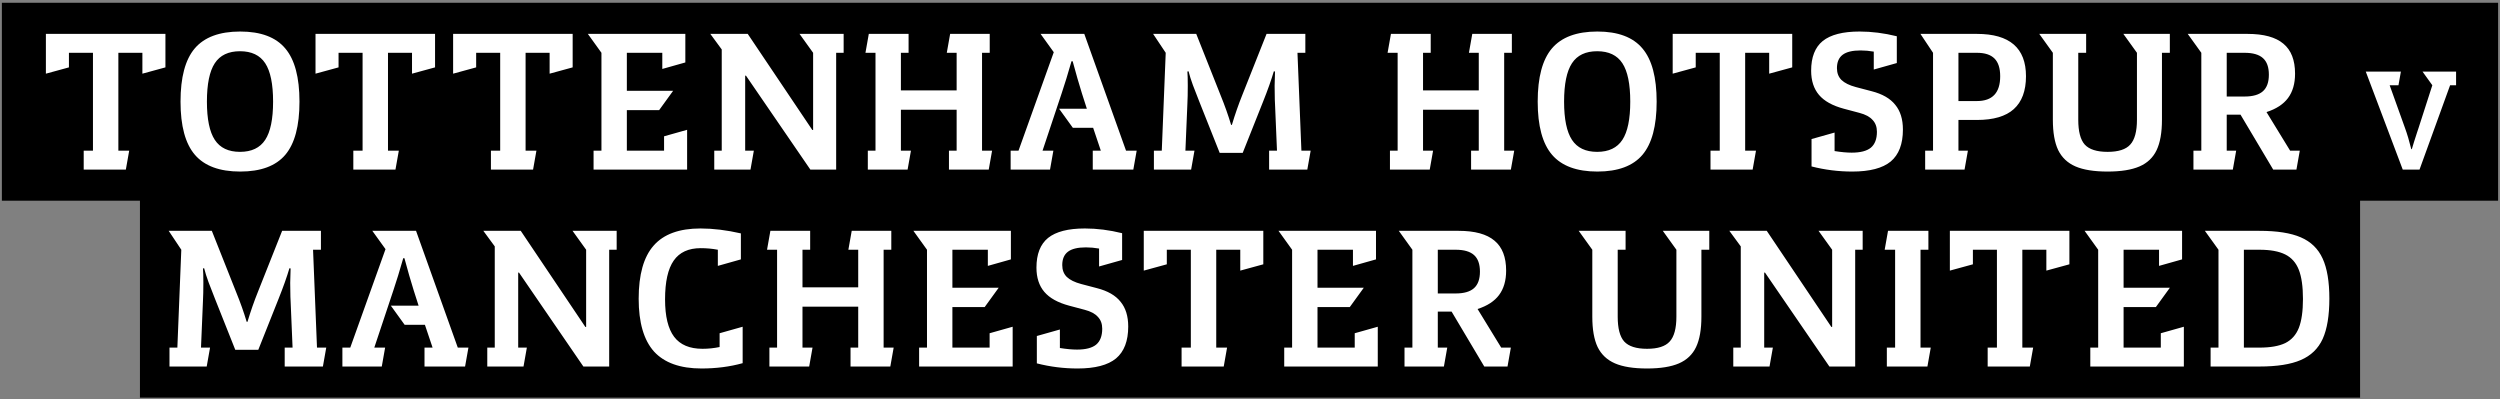
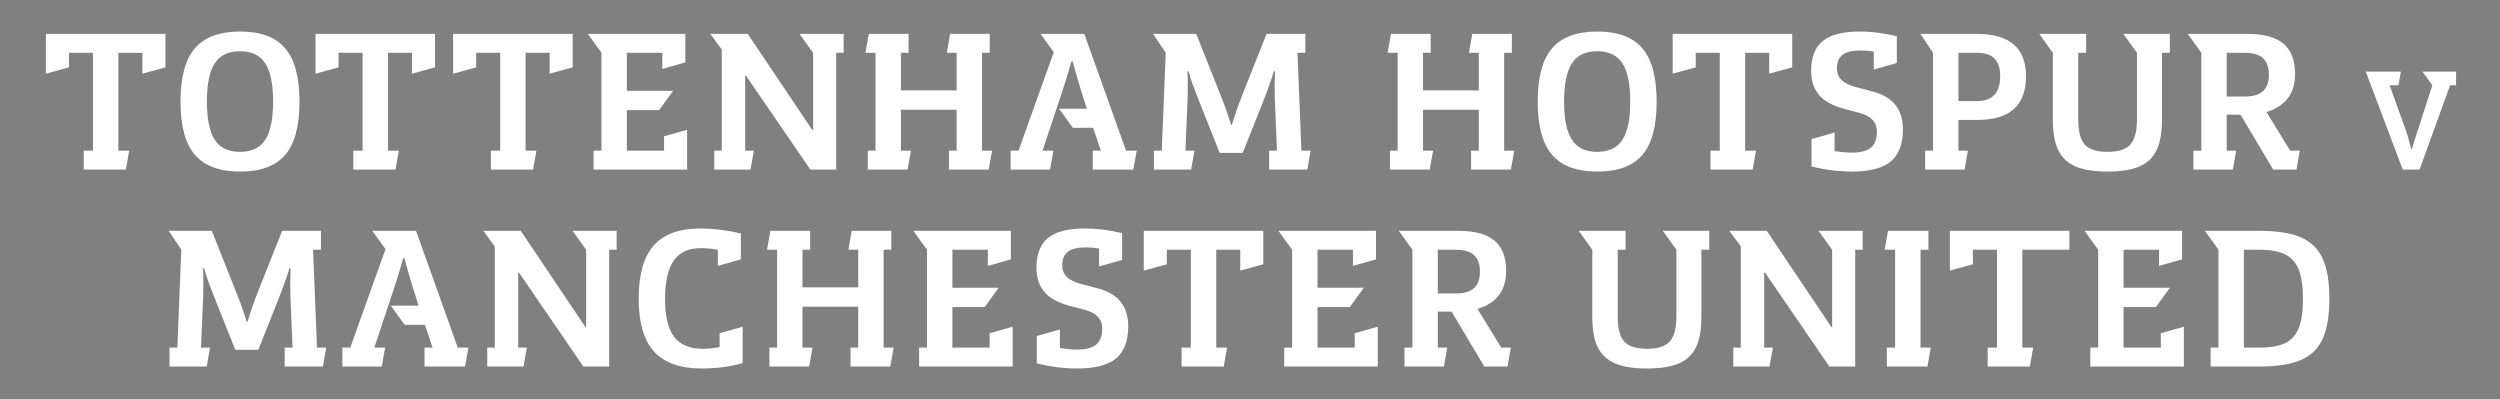
<svg xmlns="http://www.w3.org/2000/svg" width="457" height="73" viewBox="0 0 457 73" fill="none">
  <rect x="0" y="0" width="457" height="73" fill="#808080" stroke="none" />
-   <path d="M31.697 36.688H0.341V0.508H31.697V36.688ZM57.064 36.688H24.088V0.508H57.064V36.688ZM80.984 36.688H49.628V0.508H80.984V36.688ZM106.138 36.688H74.782V0.508H106.138V36.688ZM128.14 36.688H99.232V0.508H128.14V36.688ZM156.25 36.688H121.222V0.508H156.25V36.688ZM183.637 36.688H149.329V0.508H183.637V36.688ZM208.808 36.688H176.732V0.508H208.808V36.688ZM241.441 36.688H202.237V0.508H241.441V36.688ZM251.7 36.688H234.528V0.508H251.7V36.688ZM279.083 36.688H244.775V0.508H279.083V36.688ZM305.155 36.688H272.179V0.508H305.155V36.688ZM329.075 36.688H297.719V0.508H329.075V36.688ZM349.561 36.688H322.345V0.508H349.561V36.688ZM372.167 36.688H342.647V0.508H372.167V36.688ZM398.606 36.688H365.27V0.508H398.606V36.688ZM421.965 36.688H391.689V0.508H421.965V36.688ZM432.221 36.688H415.049V0.508H432.221V36.688ZM456.653 36.688H425.297V0.508H456.653V36.688ZM64.786 72.688H25.582V36.508H64.786V72.688ZM89.948 72.688H57.873V36.508H89.948V72.688ZM118.054 72.688H83.026V36.508H118.054V72.688ZM141.553 72.688H111.133V36.508H141.553V72.688ZM168.942 72.688H134.634V36.508H168.942V72.688ZM190.946 72.688H162.038V36.508H190.946V72.688ZM211.243 72.688H184.027V36.508H211.243V72.688ZM235.685 72.688H204.329V36.508H235.685V72.688ZM257.688 72.688H228.78V36.508H257.688V72.688ZM281.045 72.688H250.769V36.508H281.045V72.688ZM291.302 72.688H274.13V36.508H291.302V72.688ZM317.713 72.688H284.377V36.508H317.713V72.688ZM345.824 72.688H310.796V36.508H345.824V72.688ZM358.595 72.688H338.903V36.508H358.595V72.688ZM383.038 72.688H351.682V36.508H383.038V72.688ZM405.04 72.688H376.132V36.508H405.04V72.688ZM431.422 72.688H398.122V36.508H431.422V72.688Z" fill="black" />
-   <path d="M23.005 31H15.301V27.544H16.993V9.652H12.601V12.316L8.389 13.468V6.196H30.241V12.316L26.029 13.468V9.652H21.637V27.544H23.617L23.005 31ZM43.908 31.36C40.14 31.36 37.38 30.34 35.628 28.3C33.876 26.26 33 23.02 33 18.58C33 14.14 33.864 10.9 35.592 8.86C37.344 6.796 40.116 5.764 43.908 5.764C47.676 5.764 50.424 6.796 52.152 8.86C53.88 10.9 54.744 14.14 54.744 18.58C54.744 23.02 53.88 26.26 52.152 28.3C50.424 30.34 47.676 31.36 43.908 31.36ZM43.872 27.76C45.984 27.76 47.52 27.028 48.48 25.564C49.44 24.1 49.92 21.772 49.92 18.58C49.92 15.364 49.44 13.024 48.48 11.56C47.52 10.096 45.984 9.364 43.872 9.364C41.76 9.364 40.224 10.096 39.264 11.56C38.304 13.024 37.824 15.364 37.824 18.58C37.824 21.772 38.304 24.1 39.264 25.564C40.224 27.028 41.76 27.76 43.872 27.76ZM72.292 31H64.588V27.544H66.28V9.652H61.888V12.316L57.676 13.468V6.196H79.528V12.316L75.316 13.468V9.652H70.924V27.544H72.904L72.292 31ZM97.446 31H89.742V27.544H91.434V9.652H87.042V12.316L82.83 13.468V6.196H104.682V12.316L100.47 13.468V9.652H96.078V27.544H98.058L97.446 31ZM125.604 31H108.504V27.544H109.944V9.652L107.46 6.196H125.28V11.416L121.068 12.604V9.652H114.588V16.6H123.048L120.492 20.128H114.588V27.544H121.392V24.916L125.604 23.728V31ZM137.19 31H130.566V27.544H131.934V9.04L129.846 6.196H136.686L148.494 23.764H148.638V9.652L146.154 6.196H154.218V9.652H152.85V31H148.134L136.362 13.828H136.218V27.544H137.802L137.19 31ZM165.909 31H158.637V27.544H160.041V9.652H158.205L158.817 6.196H166.089V9.652H164.685V16.528H174.873V9.652H173.073L173.685 6.196H180.921V9.652H179.517V27.544H181.353L180.741 31H173.469V27.544H174.873V20.056H164.685V27.544H166.521L165.909 31ZM184.744 31V27.544H186.184L192.628 9.544L190.216 6.196H198.208L205.84 27.544H207.784L207.172 31H199.756V27.544H201.232L199.828 23.368H196.12L193.6 19.876H198.676L197.776 17.068C197.248 15.388 196.684 13.432 196.084 11.2H195.868C195.22 13.48 194.62 15.436 194.068 17.068L190.576 27.544H192.556L191.944 31H184.744ZM210.933 31V27.544H212.373L213.093 9.652L210.789 6.196H218.673L223.101 17.356C223.893 19.3 224.541 21.124 225.045 22.828H225.189C225.765 20.908 226.401 19.084 227.097 17.356L231.525 6.196H238.617V9.652H237.177L237.897 27.544H239.589L238.977 31H231.993V27.544H233.433L233.073 19.012C233.073 18.676 233.061 18.424 233.037 18.256L233.001 15.7C233.001 15.1 233.025 14.224 233.073 13.072L232.857 13.036C232.401 14.596 231.741 16.456 230.877 18.616L227.169 27.94H222.957L219.249 18.616C218.793 17.464 218.397 16.444 218.061 15.556C217.725 14.644 217.461 13.804 217.269 13.036L217.053 13.072C217.101 13.6 217.125 14.464 217.125 15.664C217.125 17.008 217.101 18.124 217.053 19.012L216.693 27.544H218.349L217.737 31H210.933ZM261.355 31H254.083V27.544H255.487V9.652H253.651L254.263 6.196H261.535V9.652H260.131V16.528H270.319V9.652H268.519L269.131 6.196H276.367V9.652H274.963V27.544H276.799L276.187 31H268.915V27.544H270.319V20.056H260.131V27.544H261.967L261.355 31ZM291.999 31.36C288.231 31.36 285.471 30.34 283.719 28.3C281.967 26.26 281.091 23.02 281.091 18.58C281.091 14.14 281.955 10.9 283.683 8.86C285.435 6.796 288.207 5.764 291.999 5.764C295.767 5.764 298.515 6.796 300.243 8.86C301.971 10.9 302.835 14.14 302.835 18.58C302.835 23.02 301.971 26.26 300.243 28.3C298.515 30.34 295.767 31.36 291.999 31.36ZM291.963 27.76C294.075 27.76 295.611 27.028 296.571 25.564C297.531 24.1 298.011 21.772 298.011 18.58C298.011 15.364 297.531 13.024 296.571 11.56C295.611 10.096 294.075 9.364 291.963 9.364C289.851 9.364 288.315 10.096 287.355 11.56C286.395 13.024 285.915 15.364 285.915 18.58C285.915 21.772 286.395 24.1 287.355 25.564C288.315 27.028 289.851 27.76 291.963 27.76ZM320.383 31H312.679V27.544H314.371V9.652H309.979V12.316L305.767 13.468V6.196H327.619V12.316L323.407 13.468V9.652H319.015V27.544H320.995L320.383 31ZM338.601 31.36C336.057 31.36 333.573 31.048 331.149 30.424V25.42L335.361 24.232V27.616C336.561 27.808 337.605 27.904 338.493 27.904C340.077 27.904 341.241 27.604 341.985 27.004C342.729 26.38 343.101 25.408 343.101 24.088C343.101 23.2 342.837 22.48 342.309 21.928C341.805 21.352 341.001 20.92 339.897 20.632L337.053 19.876C334.989 19.324 333.477 18.484 332.517 17.356C331.557 16.228 331.077 14.752 331.077 12.928C331.077 10.456 331.785 8.644 333.201 7.492C334.641 6.34 336.885 5.764 339.933 5.764C342.141 5.764 344.409 6.052 346.737 6.628V11.524L342.525 12.712V9.436C341.709 9.292 340.905 9.22 340.113 9.22C338.625 9.22 337.533 9.484 336.837 10.012C336.141 10.54 335.793 11.356 335.793 12.46C335.793 13.348 336.069 14.068 336.621 14.62C337.197 15.172 338.073 15.604 339.249 15.916L342.129 16.672C344.097 17.176 345.537 18.004 346.449 19.156C347.385 20.284 347.853 21.796 347.853 23.692C347.853 26.332 347.109 28.276 345.621 29.524C344.133 30.748 341.793 31.36 338.601 31.36ZM351.919 31V27.544H353.359V9.652L351.055 6.196H361.387C367.363 6.196 370.351 8.776 370.351 13.936C370.351 16.6 369.607 18.604 368.119 19.948C366.655 21.268 364.411 21.928 361.387 21.928H358.003V27.544H359.731L359.119 31H351.919ZM361.387 18.472C364.219 18.472 365.635 16.96 365.635 13.936C365.635 12.472 365.287 11.392 364.591 10.696C363.895 10 362.827 9.652 361.387 9.652H358.003V18.472H361.387ZM385.27 31.36C382.798 31.36 380.842 31.048 379.402 30.424C377.962 29.8 376.906 28.804 376.234 27.436C375.586 26.068 375.262 24.22 375.262 21.892V9.652L372.778 6.196H381.346V9.652H379.906V21.892C379.906 24.028 380.302 25.54 381.094 26.428C381.91 27.316 383.302 27.76 385.27 27.76C387.238 27.76 388.618 27.316 389.41 26.428C390.226 25.54 390.634 24.028 390.634 21.892V9.652L388.15 6.196H396.646V9.652H395.206V21.892C395.206 24.22 394.882 26.068 394.234 27.436C393.586 28.804 392.542 29.8 391.102 30.424C389.662 31.048 387.718 31.36 385.27 31.36ZM400.961 31V27.544H402.401V9.652L399.917 6.196H410.861C413.813 6.196 415.997 6.796 417.413 7.996C418.829 9.172 419.537 10.996 419.537 13.468C419.537 15.292 419.105 16.78 418.241 17.932C417.401 19.06 416.093 19.912 414.317 20.488L418.637 27.544H420.401L419.789 31H415.541L409.565 20.956H407.045V27.544H408.773L408.161 31H400.961ZM410.321 17.644C411.833 17.644 412.949 17.32 413.669 16.672C414.389 16.024 414.749 15.016 414.749 13.648C414.749 12.28 414.389 11.272 413.669 10.624C412.949 9.976 411.833 9.652 410.321 9.652H407.045V17.644H410.321ZM439.221 31L432.461 13.086H438.883L438.441 15.582H436.829L439.637 23.408C440.035 24.5 440.417 25.783 440.781 27.256H440.885C441.11 26.476 441.431 25.453 441.847 24.188C441.916 24.015 442.003 23.755 442.107 23.408L444.629 15.582L442.835 13.086H448.971V15.582H447.879L442.289 31H439.221ZM30.982 67V63.544H32.422L33.142 45.652L30.838 42.196H38.722L43.15 53.356C43.942 55.3 44.59 57.124 45.094 58.828H45.238C45.814 56.908 46.45 55.084 47.146 53.356L51.574 42.196H58.666V45.652H57.226L57.946 63.544H59.638L59.026 67H52.042V63.544H53.482L53.122 55.012C53.122 54.676 53.11 54.424 53.086 54.256L53.05 51.7C53.05 51.1 53.074 50.224 53.122 49.072L52.906 49.036C52.45 50.596 51.79 52.456 50.926 54.616L47.218 63.94H43.006L39.298 54.616C38.842 53.464 38.446 52.444 38.11 51.556C37.774 50.644 37.51 49.804 37.318 49.036L37.102 49.072C37.15 49.6 37.174 50.464 37.174 51.664C37.174 53.008 37.15 54.124 37.102 55.012L36.742 63.544H38.398L37.786 67H30.982ZM62.589 67V63.544H64.028L70.472 45.544L68.061 42.196H76.052L83.684 63.544H85.629L85.016 67H77.6V63.544H79.076L77.672 59.368H73.965L71.445 55.876H76.52L75.621 53.068C75.093 51.388 74.528 49.432 73.928 47.2H73.713C73.064 49.48 72.465 51.436 71.912 53.068L68.421 63.544H70.4L69.788 67H62.589ZM95.698 67H89.074V63.544H90.442V45.04L88.354 42.196H95.194L107.002 59.764H107.146V45.652L104.662 42.196H112.726V45.652H111.358V67H106.642L94.87 49.828H94.726V63.544H96.31L95.698 67ZM128.233 67.36C124.345 67.36 121.453 66.328 119.557 64.264C117.685 62.176 116.749 58.96 116.749 54.616C116.749 50.2 117.661 46.96 119.485 44.896C121.309 42.808 124.165 41.764 128.053 41.764C130.357 41.764 132.817 42.064 135.433 42.664V47.416L131.221 48.604V45.652C130.213 45.46 129.169 45.364 128.089 45.364C125.857 45.364 124.213 46.12 123.157 47.632C122.101 49.144 121.573 51.508 121.573 54.724C121.573 57.82 122.125 60.1 123.229 61.564C124.333 63.028 126.061 63.76 128.413 63.76C129.469 63.76 130.513 63.652 131.545 63.436V60.916L135.757 59.728V66.388C133.429 67.036 130.921 67.36 128.233 67.36ZM147.918 67H140.646V63.544H142.05V45.652H140.214L140.826 42.196H148.098V45.652H146.694V52.528H156.882V45.652H155.082L155.694 42.196H162.93V45.652H161.526V63.544H163.362L162.75 67H155.478V63.544H156.882V56.056H146.694V63.544H148.53L147.918 67ZM185.114 67H168.014V63.544H169.454V45.652L166.97 42.196H184.79V47.416L180.578 48.604V45.652H174.098V52.6H182.558L180.002 56.128H174.098V63.544H180.902V60.916L185.114 59.728V67ZM196.987 67.36C194.443 67.36 191.959 67.048 189.535 66.424V61.42L193.747 60.232V63.616C194.947 63.808 195.991 63.904 196.879 63.904C198.463 63.904 199.627 63.604 200.371 63.004C201.115 62.38 201.487 61.408 201.487 60.088C201.487 59.2 201.223 58.48 200.695 57.928C200.191 57.352 199.387 56.92 198.283 56.632L195.439 55.876C193.375 55.324 191.863 54.484 190.903 53.356C189.943 52.228 189.463 50.752 189.463 48.928C189.463 46.456 190.171 44.644 191.587 43.492C193.027 42.34 195.271 41.764 198.319 41.764C200.527 41.764 202.795 42.052 205.123 42.628V47.524L200.911 48.712V45.436C200.095 45.292 199.291 45.22 198.499 45.22C197.011 45.22 195.919 45.484 195.223 46.012C194.527 46.54 194.179 47.356 194.179 48.46C194.179 49.348 194.455 50.068 195.007 50.62C195.583 51.172 196.459 51.604 197.635 51.916L200.515 52.672C202.483 53.176 203.923 54.004 204.835 55.156C205.771 56.284 206.239 57.796 206.239 59.692C206.239 62.332 205.495 64.276 204.007 65.524C202.519 66.748 200.179 67.36 196.987 67.36ZM223.697 67H215.993V63.544H217.685V45.652H213.293V48.316L209.081 49.468V42.196H230.933V48.316L226.721 49.468V45.652H222.329V63.544H224.309L223.697 67ZM251.856 67H234.756V63.544H236.196V45.652L233.712 42.196H251.532V47.416L247.32 48.604V45.652H240.84V52.6H249.3L246.744 56.128H240.84V63.544H247.644V60.916L251.856 59.728V67ZM256.745 67V63.544H258.185V45.652L255.701 42.196H266.645C269.597 42.196 271.781 42.796 273.197 43.996C274.613 45.172 275.321 46.996 275.321 49.468C275.321 51.292 274.889 52.78 274.025 53.932C273.185 55.06 271.877 55.912 270.101 56.488L274.421 63.544H276.185L275.573 67H271.325L265.349 56.956H262.829V63.544H264.557L263.945 67H256.745ZM266.105 53.644C267.617 53.644 268.733 53.32 269.453 52.672C270.173 52.024 270.533 51.016 270.533 49.648C270.533 48.28 270.173 47.272 269.453 46.624C268.733 45.976 267.617 45.652 266.105 45.652H262.829V53.644H266.105ZM301.081 67.36C298.609 67.36 296.653 67.048 295.213 66.424C293.773 65.8 292.717 64.804 292.045 63.436C291.397 62.068 291.073 60.22 291.073 57.892V45.652L288.589 42.196H297.157V45.652H295.717V57.892C295.717 60.028 296.113 61.54 296.905 62.428C297.721 63.316 299.113 63.76 301.081 63.76C303.049 63.76 304.429 63.316 305.221 62.428C306.037 61.54 306.445 60.028 306.445 57.892V45.652L303.961 42.196H312.457V45.652H311.017V57.892C311.017 60.22 310.693 62.068 310.045 63.436C309.397 64.804 308.353 65.8 306.913 66.424C305.473 67.048 303.529 67.36 301.081 67.36ZM323.468 67H316.844V63.544H318.212V45.04L316.124 42.196H322.964L334.772 59.764H334.916V45.652L332.432 42.196H340.496V45.652H339.128V67H334.412L322.64 49.828H322.496V63.544H324.08L323.468 67ZM352.331 67H344.915V63.544H346.427V45.652H344.519L345.131 42.196H352.511V45.652H351.071V63.544H352.943L352.331 67ZM371.05 67H363.346V63.544H365.038V45.652H360.646V48.316L356.434 49.468V42.196H378.286V48.316L374.074 49.468V45.652H369.682V63.544H371.662L371.05 67ZM399.208 67H382.108V63.544H383.548V45.652L381.064 42.196H398.884V47.416L394.672 48.604V45.652H388.192V52.6H396.652L394.096 56.128H388.192V63.544H394.996V60.916L399.208 59.728V67ZM404.098 67V63.544H405.538V45.652L403.054 42.196H413.026C416.242 42.196 418.762 42.592 420.586 43.384C422.434 44.176 423.766 45.472 424.582 47.272C425.398 49.048 425.806 51.484 425.806 54.58C425.806 57.7 425.398 60.16 424.582 61.96C423.766 63.736 422.434 65.02 420.586 65.812C418.762 66.604 416.242 67 413.026 67H404.098ZM413.026 63.544C415.018 63.544 416.59 63.268 417.742 62.716C418.894 62.14 419.722 61.216 420.226 59.944C420.73 58.648 420.982 56.884 420.982 54.652C420.982 52.396 420.73 50.62 420.226 49.324C419.722 48.028 418.894 47.092 417.742 46.516C416.59 45.94 415.018 45.652 413.026 45.652H410.182V63.544H413.026Z" fill="white" />
+   <path d="M23.005 31H15.301V27.544H16.993V9.652H12.601V12.316L8.389 13.468V6.196H30.241V12.316L26.029 13.468V9.652H21.637V27.544H23.617L23.005 31ZM43.908 31.36C40.14 31.36 37.38 30.34 35.628 28.3C33.876 26.26 33 23.02 33 18.58C33 14.14 33.864 10.9 35.592 8.86C37.344 6.796 40.116 5.764 43.908 5.764C47.676 5.764 50.424 6.796 52.152 8.86C53.88 10.9 54.744 14.14 54.744 18.58C54.744 23.02 53.88 26.26 52.152 28.3C50.424 30.34 47.676 31.36 43.908 31.36ZM43.872 27.76C45.984 27.76 47.52 27.028 48.48 25.564C49.44 24.1 49.92 21.772 49.92 18.58C49.92 15.364 49.44 13.024 48.48 11.56C47.52 10.096 45.984 9.364 43.872 9.364C41.76 9.364 40.224 10.096 39.264 11.56C38.304 13.024 37.824 15.364 37.824 18.58C37.824 21.772 38.304 24.1 39.264 25.564C40.224 27.028 41.76 27.76 43.872 27.76ZM72.292 31H64.588V27.544H66.28V9.652H61.888V12.316L57.676 13.468V6.196H79.528V12.316L75.316 13.468V9.652H70.924V27.544H72.904L72.292 31ZM97.446 31H89.742V27.544H91.434V9.652H87.042V12.316L82.83 13.468V6.196H104.682V12.316L100.47 13.468V9.652H96.078V27.544H98.058L97.446 31ZM125.604 31H108.504V27.544H109.944V9.652L107.46 6.196H125.28V11.416L121.068 12.604V9.652H114.588V16.6H123.048L120.492 20.128H114.588V27.544H121.392V24.916L125.604 23.728V31ZM137.19 31H130.566V27.544H131.934V9.04L129.846 6.196H136.686L148.494 23.764H148.638V9.652L146.154 6.196H154.218V9.652H152.85V31H148.134L136.362 13.828H136.218V27.544H137.802L137.19 31ZM165.909 31H158.637V27.544H160.041V9.652H158.205L158.817 6.196H166.089V9.652H164.685V16.528H174.873V9.652H173.073L173.685 6.196H180.921V9.652H179.517V27.544H181.353L180.741 31H173.469V27.544H174.873V20.056H164.685V27.544H166.521L165.909 31ZM184.744 31V27.544H186.184L192.628 9.544L190.216 6.196H198.208L205.84 27.544H207.784L207.172 31H199.756V27.544H201.232L199.828 23.368H196.12L193.6 19.876H198.676L197.776 17.068C197.248 15.388 196.684 13.432 196.084 11.2H195.868C195.22 13.48 194.62 15.436 194.068 17.068L190.576 27.544H192.556L191.944 31H184.744ZM210.933 31V27.544H212.373L213.093 9.652L210.789 6.196H218.673L223.101 17.356C223.893 19.3 224.541 21.124 225.045 22.828H225.189C225.765 20.908 226.401 19.084 227.097 17.356L231.525 6.196H238.617V9.652H237.177L237.897 27.544H239.589L238.977 31H231.993V27.544H233.433L233.073 19.012C233.073 18.676 233.061 18.424 233.037 18.256L233.001 15.7C233.001 15.1 233.025 14.224 233.073 13.072L232.857 13.036C232.401 14.596 231.741 16.456 230.877 18.616L227.169 27.94H222.957L219.249 18.616C218.793 17.464 218.397 16.444 218.061 15.556C217.725 14.644 217.461 13.804 217.269 13.036L217.053 13.072C217.101 13.6 217.125 14.464 217.125 15.664C217.125 17.008 217.101 18.124 217.053 19.012L216.693 27.544H218.349L217.737 31H210.933ZM261.355 31H254.083V27.544H255.487V9.652H253.651L254.263 6.196H261.535V9.652H260.131V16.528H270.319V9.652H268.519L269.131 6.196H276.367V9.652H274.963V27.544H276.799L276.187 31H268.915V27.544H270.319V20.056H260.131V27.544H261.967L261.355 31ZM291.999 31.36C288.231 31.36 285.471 30.34 283.719 28.3C281.967 26.26 281.091 23.02 281.091 18.58C281.091 14.14 281.955 10.9 283.683 8.86C285.435 6.796 288.207 5.764 291.999 5.764C295.767 5.764 298.515 6.796 300.243 8.86C301.971 10.9 302.835 14.14 302.835 18.58C302.835 23.02 301.971 26.26 300.243 28.3C298.515 30.34 295.767 31.36 291.999 31.36ZM291.963 27.76C294.075 27.76 295.611 27.028 296.571 25.564C297.531 24.1 298.011 21.772 298.011 18.58C298.011 15.364 297.531 13.024 296.571 11.56C295.611 10.096 294.075 9.364 291.963 9.364C289.851 9.364 288.315 10.096 287.355 11.56C286.395 13.024 285.915 15.364 285.915 18.58C285.915 21.772 286.395 24.1 287.355 25.564C288.315 27.028 289.851 27.76 291.963 27.76ZM320.383 31H312.679V27.544H314.371V9.652H309.979V12.316L305.767 13.468V6.196H327.619V12.316L323.407 13.468V9.652H319.015V27.544H320.995L320.383 31ZM338.601 31.36C336.057 31.36 333.573 31.048 331.149 30.424V25.42L335.361 24.232V27.616C336.561 27.808 337.605 27.904 338.493 27.904C340.077 27.904 341.241 27.604 341.985 27.004C342.729 26.38 343.101 25.408 343.101 24.088C343.101 23.2 342.837 22.48 342.309 21.928C341.805 21.352 341.001 20.92 339.897 20.632L337.053 19.876C334.989 19.324 333.477 18.484 332.517 17.356C331.557 16.228 331.077 14.752 331.077 12.928C331.077 10.456 331.785 8.644 333.201 7.492C334.641 6.34 336.885 5.764 339.933 5.764C342.141 5.764 344.409 6.052 346.737 6.628V11.524L342.525 12.712V9.436C341.709 9.292 340.905 9.22 340.113 9.22C338.625 9.22 337.533 9.484 336.837 10.012C336.141 10.54 335.793 11.356 335.793 12.46C335.793 13.348 336.069 14.068 336.621 14.62C337.197 15.172 338.073 15.604 339.249 15.916L342.129 16.672C344.097 17.176 345.537 18.004 346.449 19.156C347.385 20.284 347.853 21.796 347.853 23.692C347.853 26.332 347.109 28.276 345.621 29.524C344.133 30.748 341.793 31.36 338.601 31.36ZM351.919 31V27.544H353.359V9.652L351.055 6.196H361.387C367.363 6.196 370.351 8.776 370.351 13.936C370.351 16.6 369.607 18.604 368.119 19.948C366.655 21.268 364.411 21.928 361.387 21.928H358.003V27.544H359.731L359.119 31H351.919ZM361.387 18.472C364.219 18.472 365.635 16.96 365.635 13.936C365.635 12.472 365.287 11.392 364.591 10.696C363.895 10 362.827 9.652 361.387 9.652H358.003V18.472H361.387ZM385.27 31.36C382.798 31.36 380.842 31.048 379.402 30.424C377.962 29.8 376.906 28.804 376.234 27.436C375.586 26.068 375.262 24.22 375.262 21.892V9.652L372.778 6.196H381.346V9.652H379.906V21.892C379.906 24.028 380.302 25.54 381.094 26.428C381.91 27.316 383.302 27.76 385.27 27.76C387.238 27.76 388.618 27.316 389.41 26.428C390.226 25.54 390.634 24.028 390.634 21.892V9.652L388.15 6.196H396.646V9.652H395.206V21.892C395.206 24.22 394.882 26.068 394.234 27.436C393.586 28.804 392.542 29.8 391.102 30.424C389.662 31.048 387.718 31.36 385.27 31.36ZM400.961 31V27.544H402.401V9.652L399.917 6.196H410.861C413.813 6.196 415.997 6.796 417.413 7.996C418.829 9.172 419.537 10.996 419.537 13.468C419.537 15.292 419.105 16.78 418.241 17.932C417.401 19.06 416.093 19.912 414.317 20.488L418.637 27.544H420.401L419.789 31H415.541L409.565 20.956H407.045V27.544H408.773L408.161 31H400.961ZM410.321 17.644C411.833 17.644 412.949 17.32 413.669 16.672C414.389 16.024 414.749 15.016 414.749 13.648C414.749 12.28 414.389 11.272 413.669 10.624C412.949 9.976 411.833 9.652 410.321 9.652H407.045V17.644H410.321ZM439.221 31L432.461 13.086H438.883L438.441 15.582H436.829L439.637 23.408C440.035 24.5 440.417 25.783 440.781 27.256H440.885C441.11 26.476 441.431 25.453 441.847 24.188C441.916 24.015 442.003 23.755 442.107 23.408L444.629 15.582L442.835 13.086H448.971V15.582H447.879L442.289 31H439.221ZM30.982 67V63.544H32.422L33.142 45.652L30.838 42.196H38.722L43.15 53.356C43.942 55.3 44.59 57.124 45.094 58.828H45.238C45.814 56.908 46.45 55.084 47.146 53.356L51.574 42.196H58.666V45.652H57.226L57.946 63.544H59.638L59.026 67H52.042V63.544H53.482L53.122 55.012C53.122 54.676 53.11 54.424 53.086 54.256L53.05 51.7C53.05 51.1 53.074 50.224 53.122 49.072L52.906 49.036C52.45 50.596 51.79 52.456 50.926 54.616L47.218 63.94H43.006L39.298 54.616C38.842 53.464 38.446 52.444 38.11 51.556C37.774 50.644 37.51 49.804 37.318 49.036L37.102 49.072C37.15 49.6 37.174 50.464 37.174 51.664C37.174 53.008 37.15 54.124 37.102 55.012L36.742 63.544H38.398L37.786 67H30.982ZM62.589 67V63.544H64.028L70.472 45.544L68.061 42.196H76.052L83.684 63.544H85.629L85.016 67H77.6V63.544H79.076L77.672 59.368H73.965L71.445 55.876H76.52L75.621 53.068C75.093 51.388 74.528 49.432 73.928 47.2H73.713C73.064 49.48 72.465 51.436 71.912 53.068L68.421 63.544H70.4L69.788 67H62.589ZM95.698 67H89.074V63.544H90.442V45.04L88.354 42.196H95.194L107.002 59.764H107.146V45.652L104.662 42.196H112.726V45.652H111.358V67H106.642L94.87 49.828H94.726V63.544H96.31L95.698 67ZM128.233 67.36C124.345 67.36 121.453 66.328 119.557 64.264C117.685 62.176 116.749 58.96 116.749 54.616C116.749 50.2 117.661 46.96 119.485 44.896C121.309 42.808 124.165 41.764 128.053 41.764C130.357 41.764 132.817 42.064 135.433 42.664V47.416L131.221 48.604V45.652C130.213 45.46 129.169 45.364 128.089 45.364C125.857 45.364 124.213 46.12 123.157 47.632C122.101 49.144 121.573 51.508 121.573 54.724C121.573 57.82 122.125 60.1 123.229 61.564C124.333 63.028 126.061 63.76 128.413 63.76C129.469 63.76 130.513 63.652 131.545 63.436V60.916L135.757 59.728V66.388C133.429 67.036 130.921 67.36 128.233 67.36ZM147.918 67H140.646V63.544H142.05V45.652H140.214L140.826 42.196H148.098V45.652H146.694V52.528H156.882V45.652H155.082L155.694 42.196H162.93V45.652H161.526V63.544H163.362L162.75 67H155.478V63.544H156.882V56.056H146.694V63.544H148.53L147.918 67ZM185.114 67H168.014V63.544H169.454V45.652L166.97 42.196H184.79V47.416L180.578 48.604V45.652H174.098V52.6H182.558L180.002 56.128H174.098V63.544H180.902V60.916L185.114 59.728V67ZM196.987 67.36C194.443 67.36 191.959 67.048 189.535 66.424V61.42L193.747 60.232V63.616C194.947 63.808 195.991 63.904 196.879 63.904C198.463 63.904 199.627 63.604 200.371 63.004C201.115 62.38 201.487 61.408 201.487 60.088C201.487 59.2 201.223 58.48 200.695 57.928C200.191 57.352 199.387 56.92 198.283 56.632L195.439 55.876C193.375 55.324 191.863 54.484 190.903 53.356C189.943 52.228 189.463 50.752 189.463 48.928C189.463 46.456 190.171 44.644 191.587 43.492C193.027 42.34 195.271 41.764 198.319 41.764C200.527 41.764 202.795 42.052 205.123 42.628V47.524L200.911 48.712V45.436C200.095 45.292 199.291 45.22 198.499 45.22C197.011 45.22 195.919 45.484 195.223 46.012C194.527 46.54 194.179 47.356 194.179 48.46C194.179 49.348 194.455 50.068 195.007 50.62C195.583 51.172 196.459 51.604 197.635 51.916L200.515 52.672C202.483 53.176 203.923 54.004 204.835 55.156C205.771 56.284 206.239 57.796 206.239 59.692C206.239 62.332 205.495 64.276 204.007 65.524C202.519 66.748 200.179 67.36 196.987 67.36ZM223.697 67H215.993V63.544H217.685V45.652H213.293V48.316L209.081 49.468V42.196H230.933V48.316L226.721 49.468V45.652H222.329V63.544H224.309L223.697 67ZM251.856 67H234.756V63.544H236.196V45.652L233.712 42.196H251.532V47.416L247.32 48.604V45.652H240.84V52.6H249.3L246.744 56.128H240.84V63.544H247.644V60.916L251.856 59.728V67ZM256.745 67V63.544H258.185V45.652L255.701 42.196H266.645C269.597 42.196 271.781 42.796 273.197 43.996C274.613 45.172 275.321 46.996 275.321 49.468C275.321 51.292 274.889 52.78 274.025 53.932C273.185 55.06 271.877 55.912 270.101 56.488L274.421 63.544H276.185L275.573 67H271.325L265.349 56.956H262.829V63.544H264.557L263.945 67H256.745ZM266.105 53.644C267.617 53.644 268.733 53.32 269.453 52.672C270.173 52.024 270.533 51.016 270.533 49.648C270.533 48.28 270.173 47.272 269.453 46.624C268.733 45.976 267.617 45.652 266.105 45.652H262.829V53.644H266.105ZM301.081 67.36C298.609 67.36 296.653 67.048 295.213 66.424C293.773 65.8 292.717 64.804 292.045 63.436C291.397 62.068 291.073 60.22 291.073 57.892V45.652L288.589 42.196H297.157V45.652H295.717V57.892C295.717 60.028 296.113 61.54 296.905 62.428C297.721 63.316 299.113 63.76 301.081 63.76C303.049 63.76 304.429 63.316 305.221 62.428C306.037 61.54 306.445 60.028 306.445 57.892V45.652L303.961 42.196H312.457V45.652H311.017V57.892C311.017 60.22 310.693 62.068 310.045 63.436C309.397 64.804 308.353 65.8 306.913 66.424C305.473 67.048 303.529 67.36 301.081 67.36ZM323.468 67H316.844V63.544H318.212V45.04L316.124 42.196H322.964L334.772 59.764H334.916V45.652L332.432 42.196H340.496V45.652H339.128V67H334.412L322.64 49.828H322.496V63.544H324.08L323.468 67ZM352.331 67H344.915V63.544H346.427V45.652H344.519L345.131 42.196H352.511V45.652H351.071V63.544H352.943L352.331 67ZM371.05 67H363.346V63.544H365.038V45.652H360.646V48.316L356.434 49.468V42.196H378.286V48.316V45.652H369.682V63.544H371.662L371.05 67ZM399.208 67H382.108V63.544H383.548V45.652L381.064 42.196H398.884V47.416L394.672 48.604V45.652H388.192V52.6H396.652L394.096 56.128H388.192V63.544H394.996V60.916L399.208 59.728V67ZM404.098 67V63.544H405.538V45.652L403.054 42.196H413.026C416.242 42.196 418.762 42.592 420.586 43.384C422.434 44.176 423.766 45.472 424.582 47.272C425.398 49.048 425.806 51.484 425.806 54.58C425.806 57.7 425.398 60.16 424.582 61.96C423.766 63.736 422.434 65.02 420.586 65.812C418.762 66.604 416.242 67 413.026 67H404.098ZM413.026 63.544C415.018 63.544 416.59 63.268 417.742 62.716C418.894 62.14 419.722 61.216 420.226 59.944C420.73 58.648 420.982 56.884 420.982 54.652C420.982 52.396 420.73 50.62 420.226 49.324C419.722 48.028 418.894 47.092 417.742 46.516C416.59 45.94 415.018 45.652 413.026 45.652H410.182V63.544H413.026Z" fill="white" />
</svg>